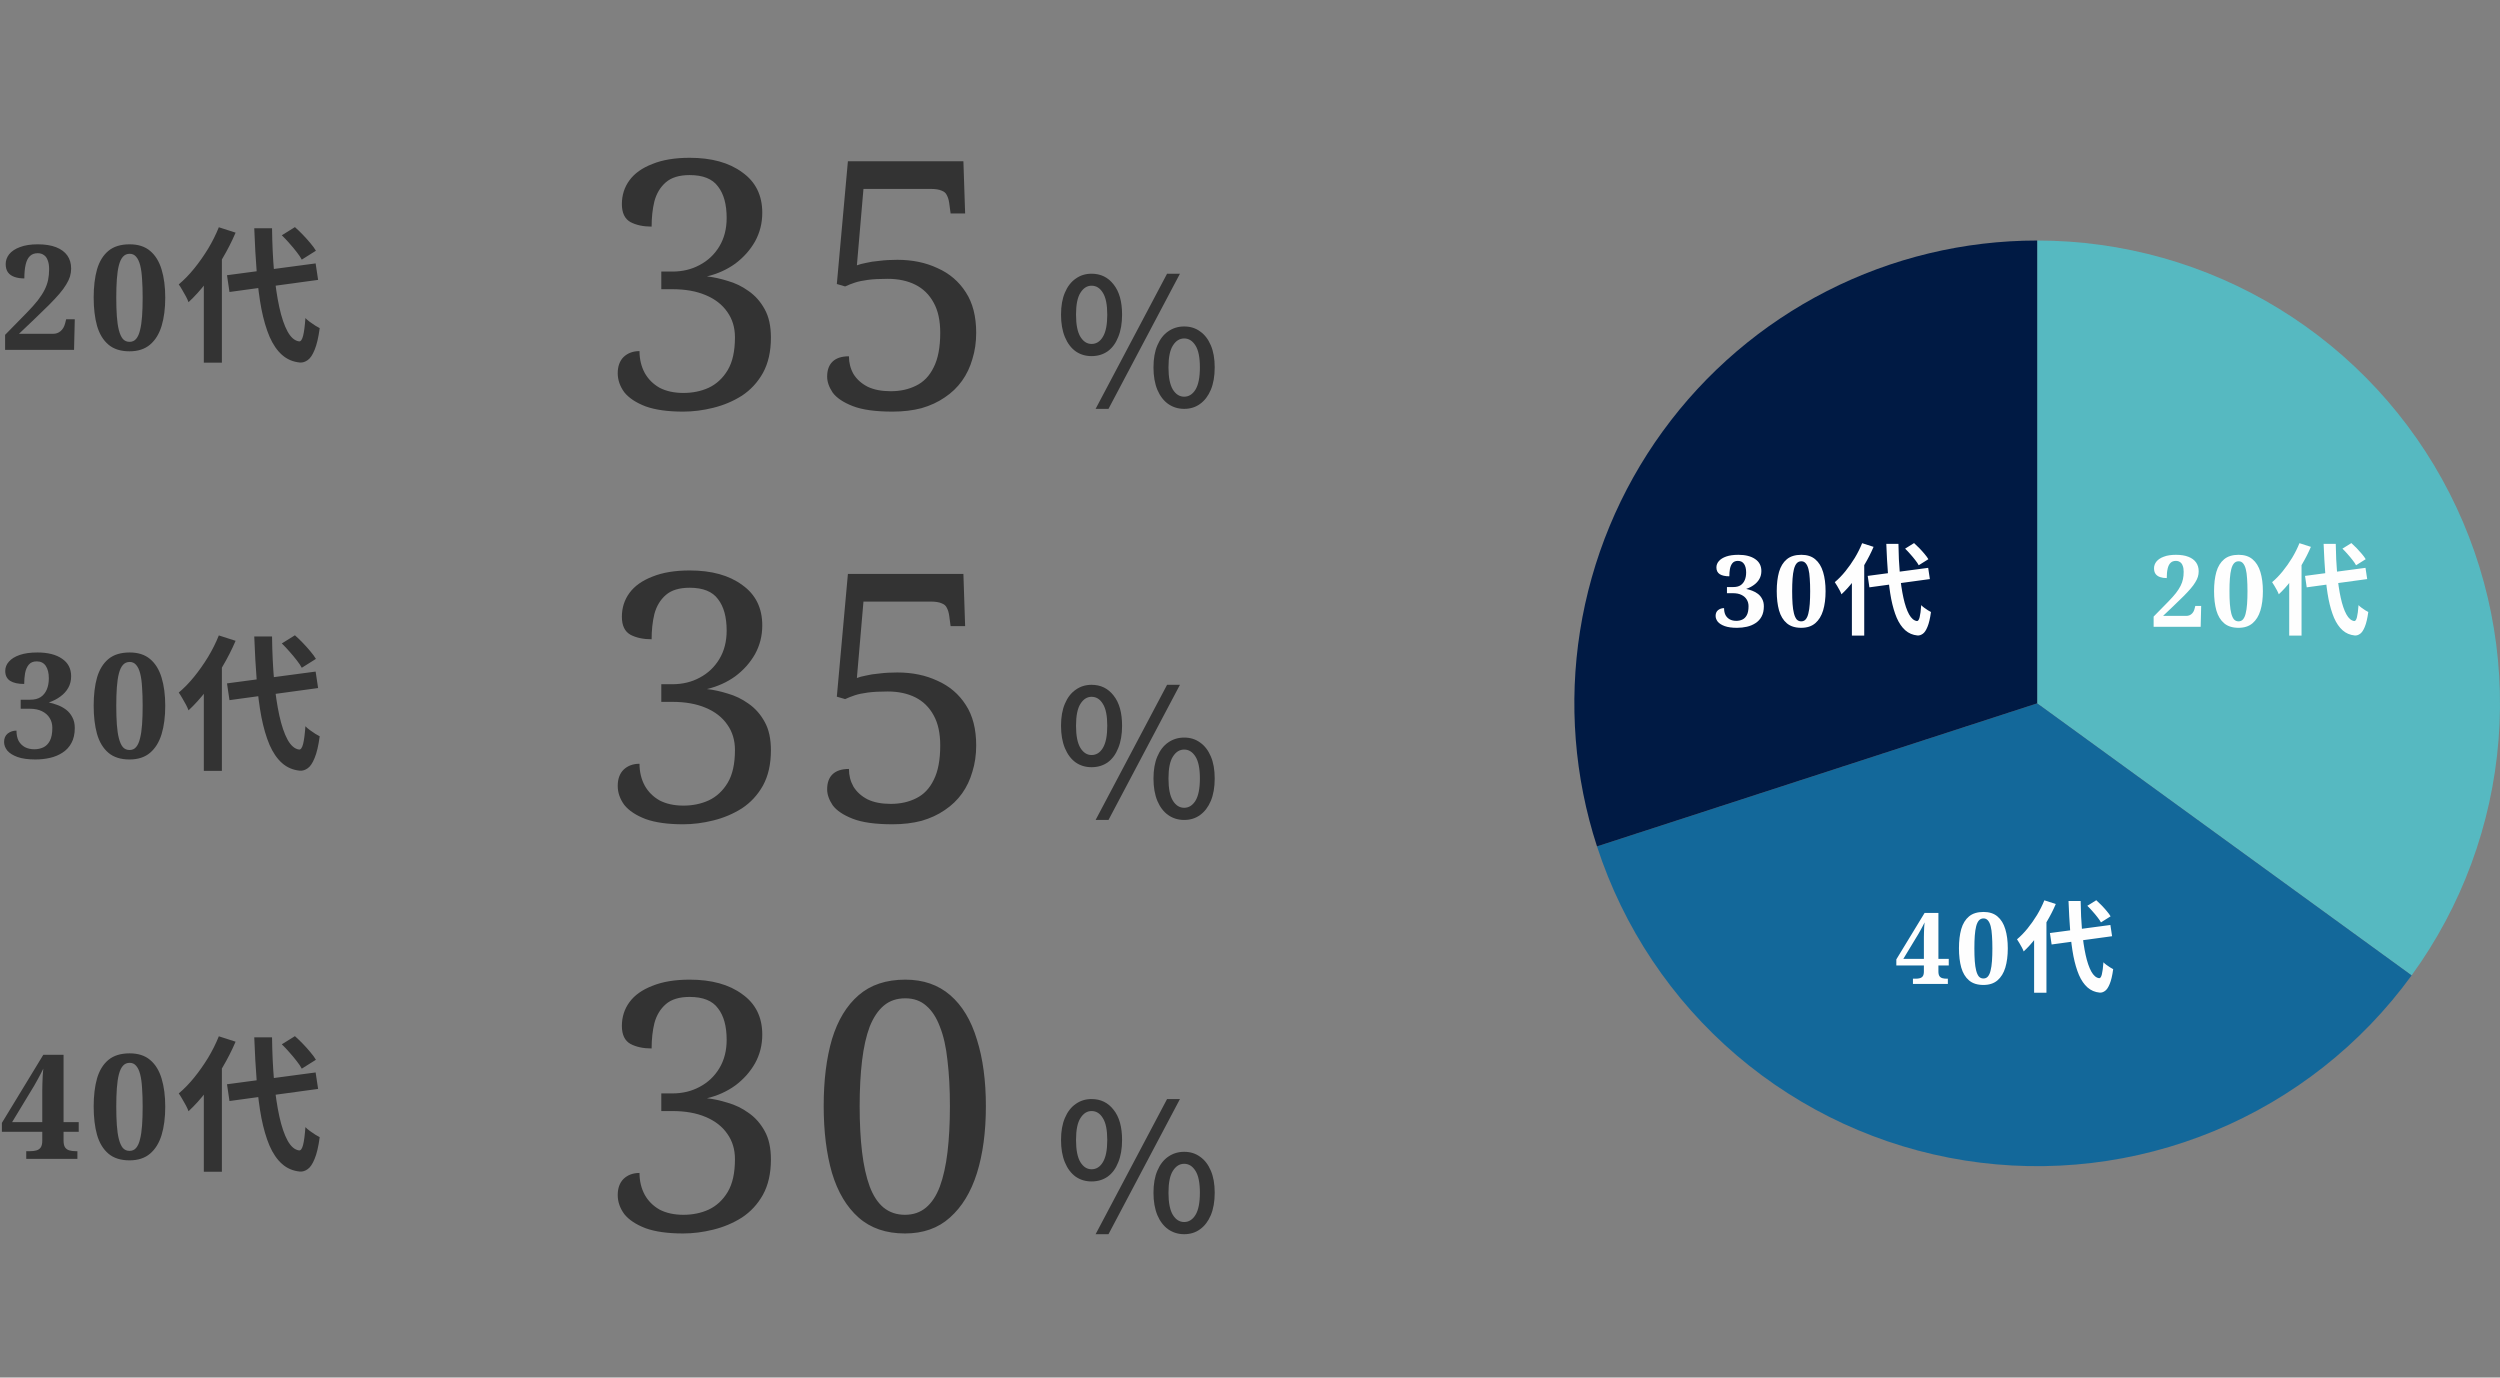
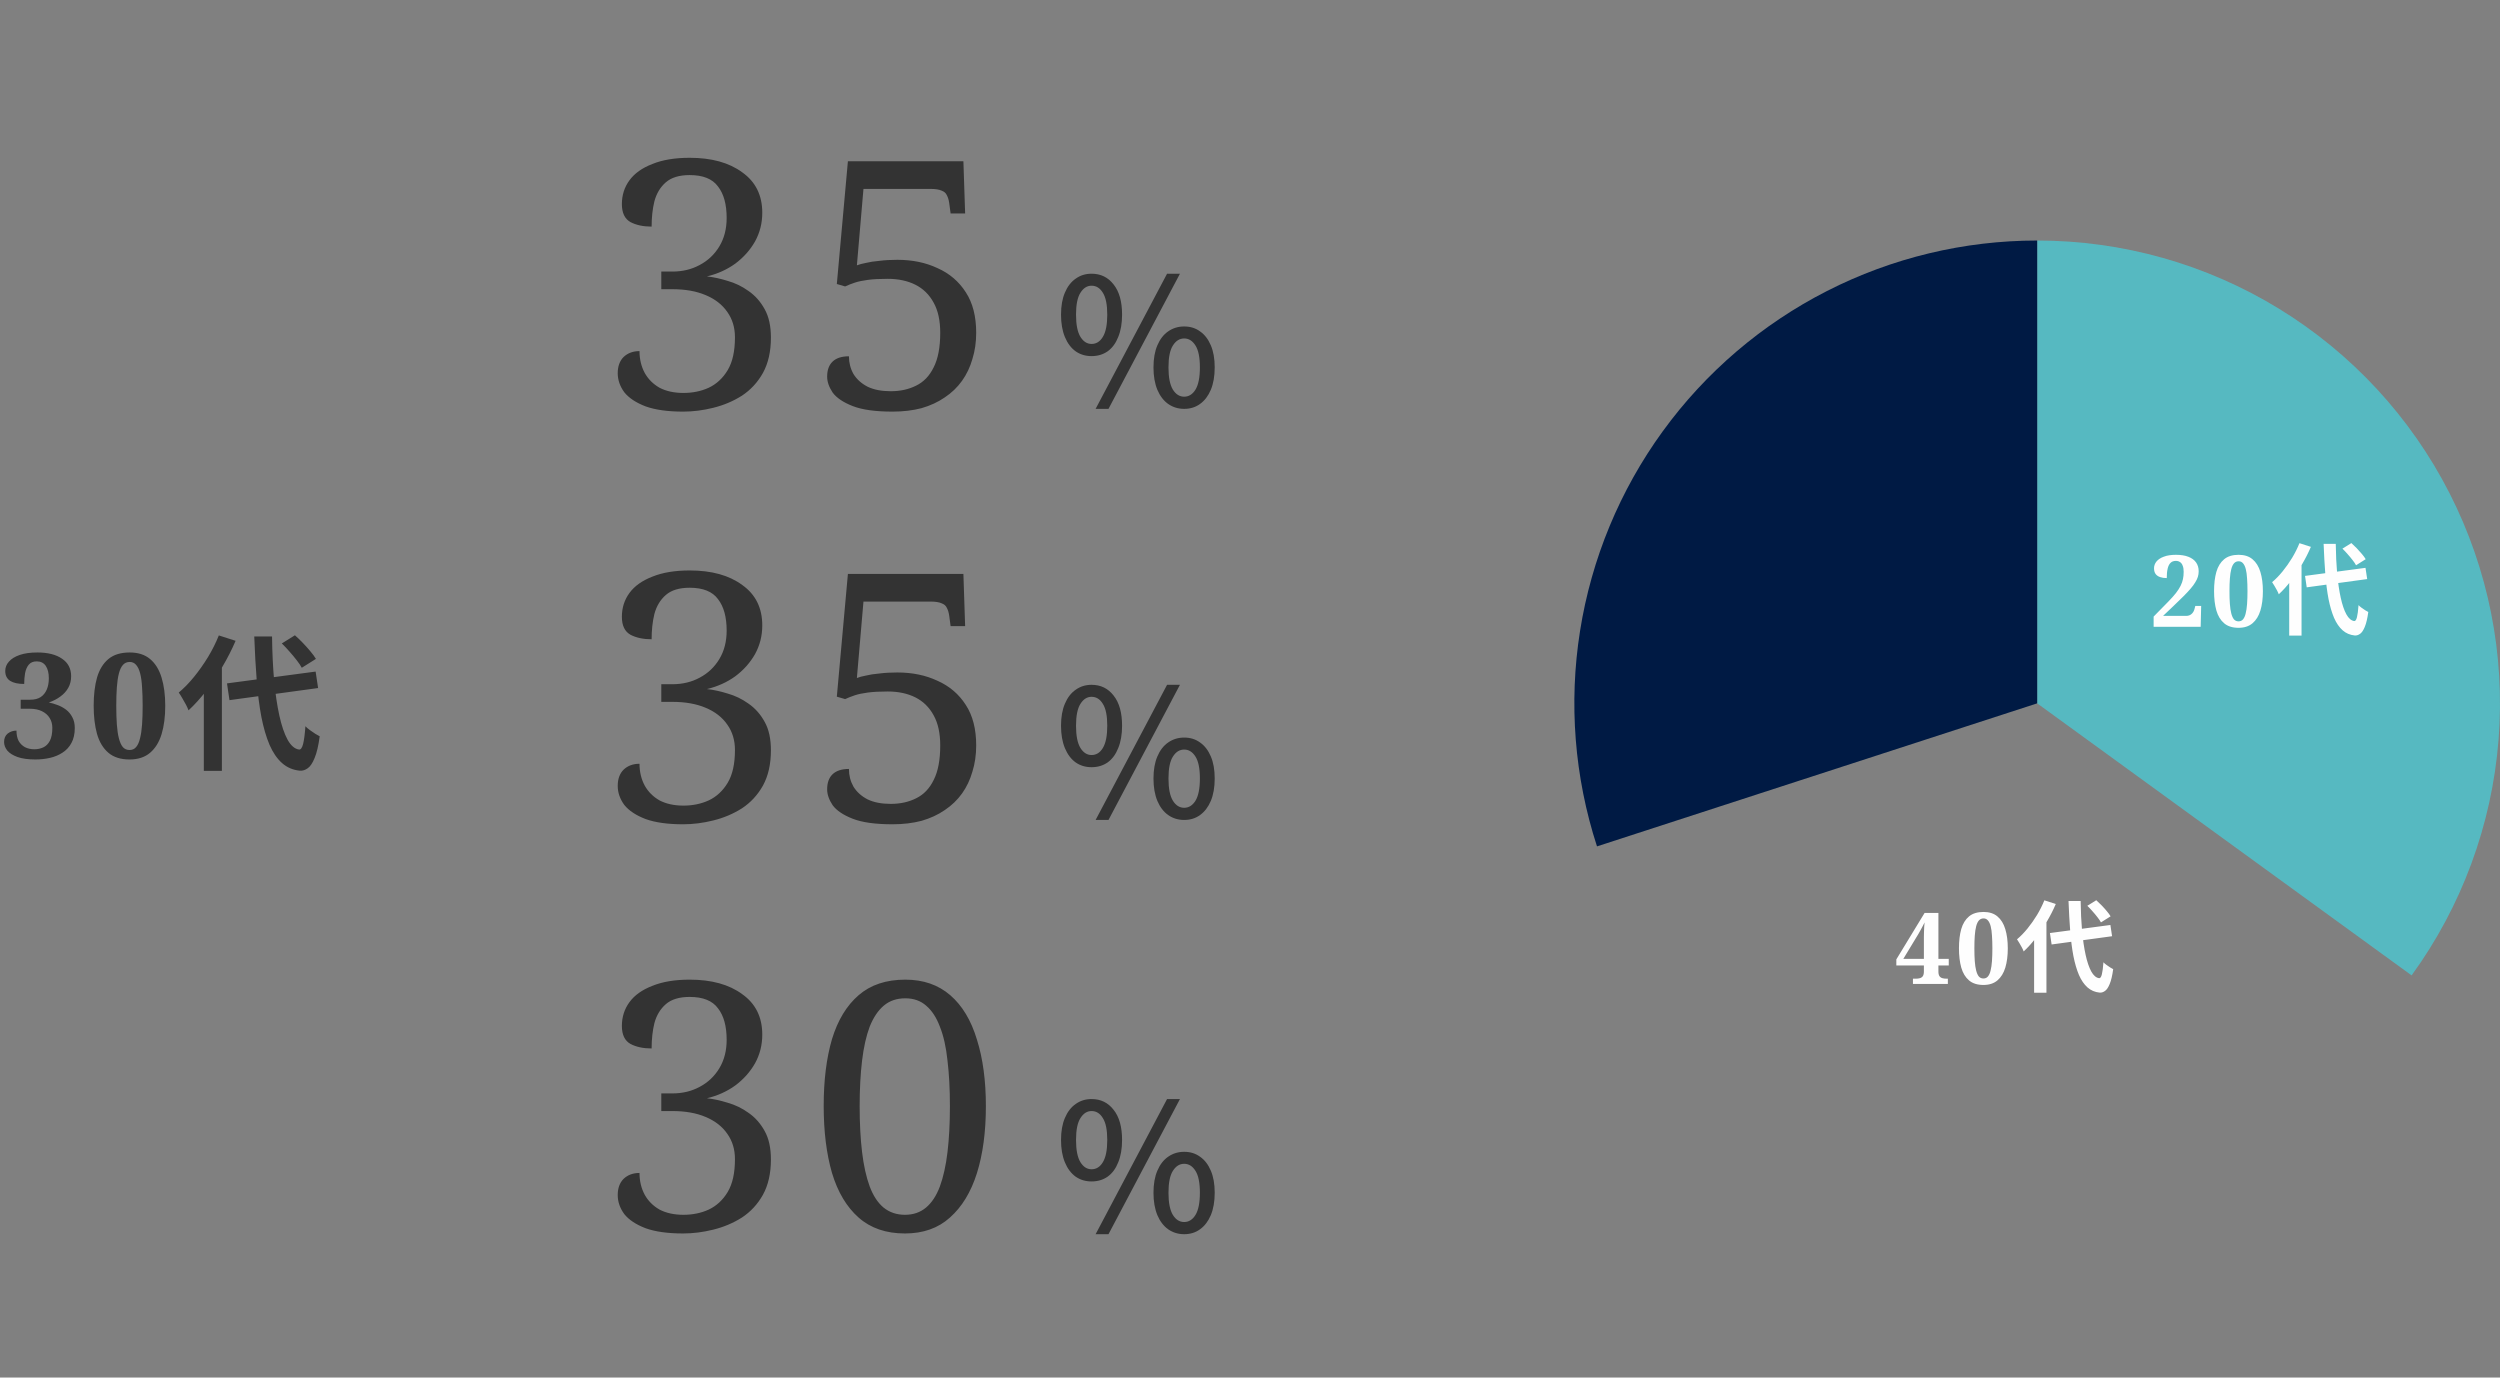
<svg xmlns="http://www.w3.org/2000/svg" width="343" height="189" fill="none">
  <rect width="100%" height="100%" fill="#808080" stroke="none" />
  <path d="M93.719 56.474C91.632 56.474 89.924 56.237 88.595 55.763C87.266 55.257 86.286 54.608 85.653 53.818C85.052 52.995 84.752 52.125 84.752 51.208C84.752 50.259 85.021 49.516 85.558 48.978C86.128 48.44 86.855 48.171 87.741 48.171C87.741 49.279 87.978 50.275 88.453 51.16C88.927 52.014 89.607 52.695 90.493 53.201C91.41 53.675 92.501 53.912 93.767 53.912C95.032 53.912 96.186 53.675 97.23 53.201C98.306 52.695 99.175 51.888 99.84 50.781C100.504 49.674 100.836 48.171 100.836 46.274C100.836 44.945 100.488 43.791 99.792 42.81C99.096 41.798 98.1 41.023 96.803 40.485C95.538 39.947 94.02 39.679 92.248 39.679H90.73V37.259H92.248C93.64 37.259 94.889 36.958 95.997 36.357C97.135 35.756 98.037 34.902 98.701 33.795C99.365 32.688 99.697 31.391 99.697 29.905C99.697 28.038 99.302 26.599 98.511 25.587C97.752 24.543 96.455 24.021 94.621 24.021C93.197 24.021 92.106 24.354 91.347 25.018C90.588 25.682 90.066 26.552 89.781 27.627C89.528 28.671 89.402 29.826 89.402 31.091C88.263 31.091 87.298 30.885 86.507 30.474C85.717 30.031 85.321 29.209 85.321 28.007C85.321 26.773 85.669 25.682 86.365 24.733C87.061 23.784 88.105 23.041 89.496 22.503C90.888 21.934 92.596 21.649 94.621 21.649C97.626 21.649 100.03 22.313 101.832 23.642C103.667 24.939 104.584 26.789 104.584 29.193C104.584 30.616 104.252 31.929 103.588 33.131C102.924 34.301 102.022 35.313 100.884 36.167C99.745 36.99 98.448 37.575 96.993 37.923C97.879 38.018 98.828 38.224 99.84 38.54C100.852 38.825 101.801 39.283 102.686 39.916C103.604 40.548 104.347 41.387 104.916 42.43C105.486 43.443 105.77 44.739 105.77 46.321C105.77 48.219 105.407 49.832 104.679 51.16C103.952 52.457 102.987 53.501 101.785 54.292C100.583 55.051 99.27 55.605 97.847 55.953C96.455 56.3 95.079 56.474 93.719 56.474ZM122.452 56.474C120.112 56.474 118.293 56.221 116.996 55.715C115.699 55.209 114.782 54.592 114.244 53.865C113.738 53.106 113.485 52.378 113.485 51.682C113.485 50.797 113.722 50.117 114.197 49.642C114.703 49.136 115.462 48.883 116.474 48.883C116.474 49.769 116.68 50.575 117.091 51.303C117.534 52.03 118.182 52.615 119.036 53.058C119.89 53.469 120.95 53.675 122.215 53.675C123.512 53.675 124.666 53.422 125.679 52.916C126.722 52.41 127.529 51.572 128.098 50.401C128.699 49.231 129 47.65 129 45.657C129 43.98 128.699 42.604 128.098 41.529C127.497 40.422 126.659 39.599 125.584 39.062C124.508 38.524 123.243 38.255 121.788 38.255C120.713 38.255 119.811 38.303 119.084 38.398C118.356 38.492 117.755 38.619 117.281 38.777C116.806 38.935 116.363 39.109 115.952 39.299L114.813 38.967L116.332 22.123H132.179L132.416 29.288H130.423L130.233 27.864C130.17 27.422 130.059 27.058 129.901 26.773C129.775 26.488 129.538 26.283 129.19 26.156C128.842 25.998 128.336 25.919 127.671 25.919H118.467L117.565 36.405C117.882 36.278 118.293 36.167 118.799 36.073C119.305 35.946 119.922 35.851 120.649 35.788C121.377 35.693 122.199 35.646 123.116 35.646C125.172 35.646 127.007 36.025 128.62 36.784C130.265 37.512 131.562 38.619 132.511 40.106C133.46 41.561 133.934 43.411 133.934 45.657C133.934 46.954 133.76 48.156 133.412 49.263C133.096 50.37 132.621 51.366 131.989 52.252C131.356 53.137 130.566 53.897 129.617 54.529C128.699 55.162 127.64 55.652 126.438 56C125.236 56.316 123.907 56.474 122.452 56.474Z" fill="#333333" />
  <path d="M93.719 113.092C91.632 113.092 89.924 112.854 88.595 112.38C87.266 111.874 86.286 111.225 85.653 110.435C85.052 109.612 84.752 108.742 84.752 107.825C84.752 106.876 85.021 106.133 85.558 105.595C86.128 105.057 86.855 104.789 87.741 104.789C87.741 105.896 87.978 106.892 88.453 107.778C88.927 108.632 89.607 109.312 90.493 109.818C91.41 110.292 92.501 110.53 93.767 110.53C95.032 110.53 96.186 110.292 97.23 109.818C98.306 109.312 99.175 108.505 99.84 107.398C100.504 106.291 100.836 104.789 100.836 102.891C100.836 101.562 100.488 100.408 99.792 99.427C99.096 98.415 98.1 97.64 96.803 97.102C95.538 96.565 94.02 96.296 92.248 96.296H90.73V93.876H92.248C93.64 93.876 94.889 93.576 95.997 92.975C97.135 92.374 98.037 91.519 98.701 90.412C99.365 89.305 99.697 88.008 99.697 86.522C99.697 84.656 99.302 83.216 98.511 82.204C97.752 81.16 96.455 80.638 94.621 80.638C93.197 80.638 92.106 80.971 91.347 81.635C90.588 82.299 90.066 83.169 89.781 84.244C89.528 85.288 89.402 86.443 89.402 87.708C88.263 87.708 87.298 87.502 86.507 87.091C85.717 86.648 85.321 85.826 85.321 84.624C85.321 83.39 85.669 82.299 86.365 81.35C87.061 80.401 88.105 79.658 89.496 79.12C90.888 78.551 92.596 78.266 94.621 78.266C97.626 78.266 100.03 78.93 101.832 80.259C103.667 81.556 104.584 83.406 104.584 85.81C104.584 87.234 104.252 88.546 103.588 89.748C102.924 90.918 102.022 91.931 100.884 92.785C99.745 93.607 98.448 94.192 96.993 94.54C97.879 94.635 98.828 94.841 99.84 95.157C100.852 95.442 101.801 95.9 102.686 96.533C103.604 97.166 104.347 98.004 104.916 99.048C105.486 100.06 105.77 101.357 105.77 102.938C105.77 104.836 105.407 106.449 104.679 107.778C103.952 109.075 102.987 110.118 101.785 110.909C100.583 111.668 99.27 112.222 97.847 112.57C96.455 112.918 95.079 113.092 93.719 113.092ZM122.452 113.092C120.112 113.092 118.293 112.839 116.996 112.333C115.699 111.826 114.782 111.21 114.244 110.482C113.738 109.723 113.485 108.995 113.485 108.3C113.485 107.414 113.722 106.734 114.197 106.259C114.703 105.753 115.462 105.5 116.474 105.5C116.474 106.386 116.68 107.193 117.091 107.92C117.534 108.648 118.182 109.233 119.036 109.676C119.89 110.087 120.95 110.292 122.215 110.292C123.512 110.292 124.666 110.039 125.679 109.533C126.722 109.027 127.529 108.189 128.098 107.019C128.699 105.848 129 104.267 129 102.274C129 100.598 128.699 99.222 128.098 98.146C127.497 97.039 126.659 96.217 125.584 95.679C124.508 95.141 123.243 94.872 121.788 94.872C120.713 94.872 119.811 94.92 119.084 95.015C118.356 95.11 117.755 95.236 117.281 95.394C116.806 95.552 116.363 95.726 115.952 95.916L114.813 95.584L116.332 78.741H132.179L132.416 85.905H130.423L130.233 84.482C130.17 84.039 130.059 83.675 129.901 83.39C129.775 83.106 129.538 82.9 129.19 82.774C128.842 82.615 128.336 82.536 127.671 82.536H118.467L117.565 93.022C117.882 92.895 118.293 92.785 118.799 92.69C119.305 92.563 119.922 92.468 120.649 92.405C121.377 92.31 122.199 92.263 123.116 92.263C125.172 92.263 127.007 92.642 128.62 93.401C130.265 94.129 131.562 95.236 132.511 96.723C133.46 98.178 133.934 100.028 133.934 102.274C133.934 103.571 133.76 104.773 133.412 105.88C133.096 106.987 132.621 107.983 131.989 108.869C131.356 109.755 130.566 110.514 129.617 111.146C128.699 111.779 127.64 112.269 126.438 112.617C125.236 112.933 123.907 113.092 122.452 113.092Z" fill="#333333" />
  <path d="M93.719 169.232C91.632 169.232 89.924 168.995 88.595 168.521C87.266 168.014 86.286 167.366 85.653 166.575C85.052 165.753 84.752 164.883 84.752 163.966C84.752 163.017 85.021 162.274 85.558 161.736C86.128 161.198 86.855 160.929 87.741 160.929C87.741 162.036 87.978 163.033 88.453 163.918C88.927 164.772 89.607 165.452 90.493 165.958C91.41 166.433 92.501 166.67 93.767 166.67C95.032 166.67 96.186 166.433 97.23 165.958C98.306 165.452 99.175 164.646 99.84 163.539C100.504 162.432 100.836 160.929 100.836 159.031C100.836 157.703 100.488 156.548 99.792 155.568C99.096 154.556 98.1 153.781 96.803 153.243C95.538 152.705 94.02 152.436 92.248 152.436H90.73V150.017H92.248C93.64 150.017 94.889 149.716 95.997 149.115C97.135 148.514 98.037 147.66 98.701 146.553C99.365 145.446 99.697 144.149 99.697 142.662C99.697 140.796 99.302 139.357 98.511 138.345C97.752 137.301 96.455 136.779 94.621 136.779C93.197 136.779 92.106 137.111 91.347 137.776C90.588 138.44 90.066 139.31 89.781 140.385C89.528 141.429 89.402 142.583 89.402 143.849C88.263 143.849 87.298 143.643 86.507 143.232C85.717 142.789 85.321 141.967 85.321 140.765C85.321 139.531 85.669 138.44 86.365 137.491C87.061 136.542 88.105 135.799 89.496 135.261C90.888 134.692 92.596 134.407 94.621 134.407C97.626 134.407 100.03 135.071 101.832 136.4C103.667 137.696 104.584 139.547 104.584 141.951C104.584 143.374 104.252 144.687 103.588 145.889C102.924 147.059 102.022 148.071 100.884 148.925C99.745 149.748 98.448 150.333 96.993 150.681C97.879 150.776 98.828 150.981 99.84 151.298C100.852 151.582 101.801 152.041 102.686 152.674C103.604 153.306 104.347 154.144 104.916 155.188C105.486 156.2 105.77 157.497 105.77 159.079C105.77 160.977 105.407 162.59 104.679 163.918C103.952 165.215 102.987 166.259 101.785 167.05C100.583 167.809 99.27 168.362 97.847 168.71C96.455 169.058 95.079 169.232 93.719 169.232ZM124.16 169.232C121.567 169.232 119.447 168.505 117.803 167.05C116.158 165.595 114.94 163.555 114.149 160.929C113.39 158.304 113.01 155.236 113.01 151.725C113.01 148.214 113.39 145.161 114.149 142.568C114.94 139.974 116.158 137.965 117.803 136.542C119.447 135.119 121.582 134.407 124.208 134.407C126.675 134.407 128.731 135.119 130.376 136.542C132.021 137.965 133.238 139.99 134.029 142.615C134.851 145.209 135.263 148.261 135.263 151.772C135.263 155.283 134.851 158.351 134.029 160.977C133.207 163.57 131.973 165.595 130.328 167.05C128.715 168.505 126.659 169.232 124.16 169.232ZM124.16 166.67C125.299 166.67 126.264 166.338 127.054 165.674C127.845 165.01 128.478 164.045 128.952 162.78C129.427 161.483 129.775 159.917 129.996 158.082C130.218 156.216 130.328 154.113 130.328 151.772C130.328 149.431 130.218 147.344 129.996 145.509C129.806 143.675 129.458 142.125 128.952 140.86C128.478 139.594 127.845 138.63 127.054 137.965C126.295 137.301 125.346 136.969 124.208 136.969C123.037 136.969 122.057 137.301 121.266 137.965C120.475 138.63 119.827 139.594 119.321 140.86C118.846 142.125 118.498 143.675 118.277 145.509C118.056 147.344 117.945 149.431 117.945 151.772C117.945 154.113 118.056 156.216 118.277 158.082C118.498 159.917 118.846 161.483 119.321 162.78C119.795 164.045 120.428 165.01 121.219 165.674C122.041 166.338 123.022 166.67 124.16 166.67Z" fill="#333333" />
  <path d="M149.761 48.858C148.938 48.858 148.212 48.64 147.583 48.205C146.953 47.753 146.461 47.099 146.106 46.244C145.751 45.388 145.573 44.364 145.573 43.169C145.573 41.975 145.751 40.967 146.106 40.144C146.461 39.304 146.953 38.667 147.583 38.231C148.212 37.779 148.938 37.553 149.761 37.553C151.02 37.553 152.029 38.046 152.787 39.03C153.562 39.998 153.949 41.378 153.949 43.169C153.949 44.364 153.772 45.388 153.417 46.244C153.078 47.099 152.594 47.753 151.964 48.205C151.335 48.64 150.6 48.858 149.761 48.858ZM149.761 47.188C150.407 47.188 150.923 46.865 151.311 46.219C151.714 45.558 151.916 44.541 151.916 43.169C151.916 41.798 151.714 40.797 151.311 40.168C150.923 39.522 150.407 39.199 149.761 39.199C149.148 39.199 148.64 39.522 148.236 40.168C147.833 40.797 147.631 41.798 147.631 43.169C147.631 44.541 147.833 45.558 148.236 46.219C148.64 46.865 149.148 47.188 149.761 47.188ZM162.47 56.096C161.647 56.096 160.913 55.87 160.267 55.418C159.638 54.966 159.146 54.321 158.791 53.482C158.436 52.626 158.258 51.602 158.258 50.407C158.258 49.213 158.436 48.205 158.791 47.382C159.146 46.542 159.638 45.905 160.267 45.469C160.913 45.017 161.647 44.791 162.47 44.791C163.309 44.791 164.035 45.017 164.649 45.469C165.278 45.905 165.77 46.542 166.125 47.382C166.48 48.205 166.658 49.213 166.658 50.407C166.658 51.602 166.48 52.626 166.125 53.482C165.77 54.321 165.278 54.966 164.649 55.418C164.035 55.87 163.309 56.096 162.47 56.096ZM162.47 54.426C163.099 54.426 163.616 54.103 164.019 53.458C164.423 52.796 164.625 51.779 164.625 50.407C164.625 49.036 164.423 48.035 164.019 47.406C163.616 46.76 163.099 46.437 162.47 46.437C161.841 46.437 161.324 46.76 160.921 47.406C160.517 48.035 160.316 49.036 160.316 50.407C160.316 51.779 160.517 52.796 160.921 53.458C161.324 54.103 161.841 54.426 162.47 54.426ZM150.318 56.096L160.122 37.553H161.889L152.085 56.096H150.318Z" fill="#333333" />
  <path d="M149.761 105.26C148.938 105.26 148.212 105.043 147.583 104.607C146.953 104.155 146.461 103.501 146.106 102.646C145.751 101.791 145.573 100.766 145.573 99.572C145.573 98.377 145.751 97.369 146.106 96.546C146.461 95.707 146.953 95.069 147.583 94.633C148.212 94.182 148.938 93.956 149.761 93.956C151.02 93.956 152.029 94.448 152.787 95.432C153.562 96.401 153.949 97.78 153.949 99.572C153.949 100.766 153.772 101.791 153.417 102.646C153.078 103.501 152.594 104.155 151.964 104.607C151.335 105.043 150.6 105.26 149.761 105.26ZM149.761 103.59C150.407 103.59 150.923 103.267 151.311 102.622C151.714 101.96 151.916 100.944 151.916 99.572C151.916 98.2 151.714 97.2 151.311 96.57C150.923 95.925 150.407 95.602 149.761 95.602C149.148 95.602 148.64 95.925 148.236 96.57C147.833 97.2 147.631 98.2 147.631 99.572C147.631 100.944 147.833 101.96 148.236 102.622C148.64 103.267 149.148 103.59 149.761 103.59ZM162.47 112.498C161.647 112.498 160.913 112.272 160.267 111.821C159.638 111.369 159.146 110.723 158.791 109.884C158.436 109.029 158.258 108.004 158.258 106.81C158.258 105.615 158.436 104.607 158.791 103.784C159.146 102.945 159.638 102.307 160.267 101.871C160.913 101.42 161.647 101.194 162.47 101.194C163.309 101.194 164.035 101.42 164.649 101.871C165.278 102.307 165.77 102.945 166.125 103.784C166.48 104.607 166.658 105.615 166.658 106.81C166.658 108.004 166.48 109.029 166.125 109.884C165.77 110.723 165.278 111.369 164.649 111.821C164.035 112.272 163.309 112.498 162.47 112.498ZM162.47 110.828C163.099 110.828 163.616 110.505 164.019 109.86C164.423 109.198 164.625 108.181 164.625 106.81C164.625 105.438 164.423 104.437 164.019 103.808C163.616 103.162 163.099 102.84 162.47 102.84C161.841 102.84 161.324 103.162 160.921 103.808C160.517 104.437 160.316 105.438 160.316 106.81C160.316 108.181 160.517 109.198 160.921 109.86C161.324 110.505 161.841 110.828 162.47 110.828ZM150.318 112.498L160.122 93.956H161.889L152.085 112.498H150.318Z" fill="#333333" />
  <path d="M149.761 162.094C148.938 162.094 148.212 161.877 147.583 161.441C146.953 160.989 146.461 160.335 146.106 159.48C145.751 158.625 145.573 157.6 145.573 156.406C145.573 155.212 145.751 154.203 146.106 153.38C146.461 152.541 146.953 151.903 147.583 151.467C148.212 151.016 148.938 150.79 149.761 150.79C151.02 150.79 152.029 151.282 152.787 152.266C153.562 153.235 153.949 154.614 153.949 156.406C153.949 157.6 153.772 158.625 153.417 159.48C153.078 160.335 152.594 160.989 151.964 161.441C151.335 161.877 150.6 162.094 149.761 162.094ZM149.761 160.424C150.407 160.424 150.923 160.101 151.311 159.456C151.714 158.794 151.916 157.777 151.916 156.406C151.916 155.034 151.714 154.033 151.311 153.404C150.923 152.759 150.407 152.436 149.761 152.436C149.148 152.436 148.64 152.759 148.236 153.404C147.833 154.033 147.631 155.034 147.631 156.406C147.631 157.777 147.833 158.794 148.236 159.456C148.64 160.101 149.148 160.424 149.761 160.424ZM162.47 169.332C161.647 169.332 160.913 169.106 160.267 168.655C159.638 168.203 159.146 167.557 158.791 166.718C158.436 165.863 158.258 164.838 158.258 163.644C158.258 162.449 158.436 161.441 158.791 160.618C159.146 159.779 159.638 159.141 160.267 158.705C160.913 158.254 161.647 158.028 162.47 158.028C163.309 158.028 164.035 158.254 164.649 158.705C165.278 159.141 165.77 159.779 166.125 160.618C166.48 161.441 166.658 162.449 166.658 163.644C166.658 164.838 166.48 165.863 166.125 166.718C165.77 167.557 165.278 168.203 164.649 168.655C164.035 169.106 163.309 169.332 162.47 169.332ZM162.47 167.662C163.099 167.662 163.616 167.339 164.019 166.694C164.423 166.032 164.625 165.015 164.625 163.644C164.625 162.272 164.423 161.271 164.019 160.642C163.616 159.996 163.099 159.674 162.47 159.674C161.841 159.674 161.324 159.996 160.921 160.642C160.517 161.271 160.316 162.272 160.316 163.644C160.316 165.015 160.517 166.032 160.921 166.694C161.324 167.339 161.841 167.662 162.47 167.662ZM150.318 169.332L160.122 150.79H161.889L152.085 169.332H150.318Z" fill="#333333" />
-   <path d="M0.7 48V45.94L3.66 42.92C4.273 42.293 4.78 41.727 5.18 41.22C5.58 40.7 5.893 40.213 6.12 39.76C6.347 39.307 6.507 38.853 6.6 38.4C6.693 37.947 6.74 37.46 6.74 36.94C6.74 36.433 6.673 36.02 6.54 35.7C6.42 35.367 6.24 35.127 6 34.98C5.773 34.82 5.5 34.74 5.18 34.74C4.727 34.74 4.367 34.873 4.1 35.14C3.833 35.393 3.64 35.78 3.52 36.3C3.4 36.807 3.34 37.44 3.34 38.2C2.833 38.2 2.387 38.133 2 38C1.613 37.867 1.313 37.66 1.1 37.38C0.887 37.087 0.78 36.7 0.78 36.22C0.78 35.74 0.94 35.293 1.26 34.88C1.593 34.467 2.087 34.14 2.74 33.9C3.393 33.647 4.207 33.52 5.18 33.52C6.18 33.52 7.02 33.653 7.7 33.92C8.38 34.187 8.893 34.567 9.24 35.06C9.587 35.553 9.76 36.147 9.76 36.84C9.76 37.213 9.707 37.58 9.6 37.94C9.493 38.287 9.32 38.653 9.08 39.04C8.853 39.427 8.54 39.853 8.14 40.32C7.753 40.773 7.267 41.293 6.68 41.88C6.093 42.467 5.4 43.14 4.6 43.9L2.6 45.8H7.26C7.673 45.8 8.02 45.68 8.3 45.44C8.593 45.2 8.8 44.86 8.92 44.42L9.08 43.8H10.26L10.16 48H0.7ZM17.772 48.2C16.558 48.2 15.592 47.893 14.872 47.28C14.152 46.667 13.632 45.807 13.312 44.7C13.005 43.593 12.852 42.3 12.852 40.82C12.852 39.34 13.005 38.053 13.312 36.96C13.632 35.867 14.152 35.02 14.872 34.42C15.592 33.82 16.565 33.52 17.792 33.52C18.952 33.52 19.885 33.82 20.592 34.42C21.312 35.02 21.838 35.873 22.172 36.98C22.505 38.073 22.672 39.36 22.672 40.84C22.672 42.32 22.505 43.613 22.172 44.72C21.838 45.813 21.312 46.667 20.592 47.28C19.872 47.893 18.932 48.2 17.772 48.2ZM17.772 46.9C18.145 46.9 18.445 46.767 18.672 46.5C18.912 46.22 19.092 45.82 19.212 45.3C19.345 44.78 19.439 44.147 19.492 43.4C19.545 42.653 19.572 41.8 19.572 40.84C19.572 39.88 19.545 39.033 19.492 38.3C19.452 37.553 19.365 36.92 19.232 36.4C19.099 35.88 18.912 35.487 18.672 35.22C18.445 34.953 18.152 34.82 17.792 34.82C17.419 34.82 17.112 34.953 16.872 35.22C16.632 35.487 16.445 35.88 16.312 36.4C16.178 36.92 16.085 37.553 16.032 38.3C15.979 39.033 15.952 39.88 15.952 40.84C15.952 41.8 15.979 42.653 16.032 43.4C16.085 44.147 16.178 44.78 16.312 45.3C16.445 45.82 16.625 46.22 16.852 46.5C17.092 46.767 17.398 46.9 17.772 46.9ZM31.144 37.76L43.304 36.14L43.644 38.4L31.484 40.06L31.144 37.76ZM38.664 32.28L40.464 31.16C40.81 31.467 41.17 31.813 41.544 32.2C41.917 32.587 42.264 32.973 42.584 33.36C42.904 33.733 43.157 34.08 43.344 34.4L41.404 35.62C41.244 35.313 41.01 34.967 40.704 34.58C40.397 34.18 40.064 33.78 39.704 33.38C39.357 32.98 39.01 32.613 38.664 32.28ZM30.024 31.18L32.324 31.92C31.817 33.107 31.217 34.287 30.524 35.46C29.844 36.633 29.104 37.733 28.304 38.76C27.517 39.787 26.704 40.687 25.864 41.46C25.797 41.26 25.684 41.007 25.524 40.7C25.364 40.393 25.19 40.087 25.004 39.78C24.83 39.473 24.67 39.22 24.524 39.02C25.257 38.407 25.964 37.68 26.644 36.84C27.324 36 27.957 35.1 28.544 34.14C29.13 33.167 29.624 32.18 30.024 31.18ZM27.964 36.92L30.404 34.46L30.444 34.5V49.76H27.964V36.92ZM34.884 31.32H37.324C37.35 33.453 37.444 35.447 37.604 37.3C37.777 39.14 38.017 40.76 38.324 42.16C38.63 43.56 39.01 44.673 39.464 45.5C39.917 46.313 40.444 46.76 41.044 46.84C41.27 46.853 41.45 46.6 41.584 46.08C41.717 45.56 41.824 44.747 41.904 43.64C42.05 43.8 42.25 43.973 42.504 44.16C42.757 44.347 43.01 44.52 43.264 44.68C43.517 44.827 43.717 44.94 43.864 45.02C43.69 46.313 43.457 47.307 43.164 48C42.884 48.693 42.57 49.16 42.224 49.4C41.877 49.653 41.517 49.767 41.144 49.74C40.197 49.647 39.384 49.3 38.704 48.7C38.024 48.1 37.45 47.267 36.984 46.2C36.53 45.133 36.157 43.86 35.864 42.38C35.584 40.9 35.37 39.233 35.224 37.38C35.077 35.513 34.964 33.493 34.884 31.32Z" fill="#333333" />
  <path d="M4.86 104.2C3.86 104.2 3.04 104.087 2.4 103.86C1.773 103.633 1.307 103.34 1 102.98C0.707 102.607 0.56 102.213 0.56 101.8C0.56 101.293 0.727 100.907 1.06 100.64C1.407 100.373 1.807 100.24 2.26 100.24C2.26 100.8 2.36 101.273 2.56 101.66C2.773 102.033 3.067 102.32 3.44 102.52C3.813 102.707 4.24 102.8 4.72 102.8C5.16 102.8 5.567 102.713 5.94 102.54C6.313 102.367 6.613 102.067 6.84 101.64C7.067 101.213 7.18 100.62 7.18 99.86C7.18 99.353 7.06 98.907 6.82 98.52C6.58 98.12 6.227 97.807 5.76 97.58C5.307 97.353 4.747 97.24 4.08 97.24H2.84V96H4.16C4.733 96 5.207 95.88 5.58 95.64C5.953 95.387 6.233 95.04 6.42 94.6C6.607 94.16 6.7 93.647 6.7 93.06C6.7 92.34 6.56 91.773 6.28 91.36C6 90.947 5.587 90.74 5.04 90.74C4.56 90.74 4.193 90.893 3.94 91.2C3.7 91.493 3.533 91.88 3.44 92.36C3.36 92.827 3.32 93.32 3.32 93.84C2.493 93.84 1.853 93.7 1.4 93.42C0.947 93.127 0.72 92.673 0.72 92.06C0.72 91.58 0.887 91.153 1.22 90.78C1.553 90.393 2.047 90.087 2.7 89.86C3.353 89.633 4.167 89.52 5.14 89.52C6.567 89.52 7.693 89.807 8.52 90.38C9.347 90.94 9.76 91.74 9.76 92.78C9.76 93.38 9.627 93.913 9.36 94.38C9.093 94.847 8.727 95.247 8.26 95.58C7.807 95.913 7.287 96.18 6.7 96.38C7.1 96.46 7.507 96.58 7.92 96.74C8.347 96.9 8.733 97.113 9.08 97.38C9.427 97.647 9.707 97.987 9.92 98.4C10.147 98.813 10.26 99.307 10.26 99.88C10.26 100.693 10.107 101.38 9.8 101.94C9.507 102.487 9.1 102.927 8.58 103.26C8.073 103.593 7.5 103.833 6.86 103.98C6.22 104.127 5.553 104.2 4.86 104.2ZM17.772 104.2C16.558 104.2 15.592 103.893 14.872 103.28C14.152 102.667 13.632 101.807 13.312 100.7C13.005 99.593 12.852 98.3 12.852 96.82C12.852 95.34 13.005 94.053 13.312 92.96C13.632 91.867 14.152 91.02 14.872 90.42C15.592 89.82 16.565 89.52 17.792 89.52C18.952 89.52 19.885 89.82 20.592 90.42C21.312 91.02 21.838 91.873 22.172 92.98C22.505 94.073 22.672 95.36 22.672 96.84C22.672 98.32 22.505 99.613 22.172 100.72C21.838 101.813 21.312 102.667 20.592 103.28C19.872 103.893 18.932 104.2 17.772 104.2ZM17.772 102.9C18.145 102.9 18.445 102.767 18.672 102.5C18.912 102.22 19.092 101.82 19.212 101.3C19.345 100.78 19.439 100.147 19.492 99.4C19.545 98.653 19.572 97.8 19.572 96.84C19.572 95.88 19.545 95.033 19.492 94.3C19.452 93.553 19.365 92.92 19.232 92.4C19.099 91.88 18.912 91.487 18.672 91.22C18.445 90.953 18.152 90.82 17.792 90.82C17.419 90.82 17.112 90.953 16.872 91.22C16.632 91.487 16.445 91.88 16.312 92.4C16.178 92.92 16.085 93.553 16.032 94.3C15.979 95.033 15.952 95.88 15.952 96.84C15.952 97.8 15.979 98.653 16.032 99.4C16.085 100.147 16.178 100.78 16.312 101.3C16.445 101.82 16.625 102.22 16.852 102.5C17.092 102.767 17.398 102.9 17.772 102.9ZM31.144 93.76L43.304 92.14L43.644 94.4L31.484 96.06L31.144 93.76ZM38.664 88.28L40.464 87.16C40.81 87.467 41.17 87.813 41.544 88.2C41.917 88.587 42.264 88.973 42.584 89.36C42.904 89.733 43.157 90.08 43.344 90.4L41.404 91.62C41.244 91.313 41.01 90.967 40.704 90.58C40.397 90.18 40.064 89.78 39.704 89.38C39.357 88.98 39.01 88.613 38.664 88.28ZM30.024 87.18L32.324 87.92C31.817 89.107 31.217 90.287 30.524 91.46C29.844 92.633 29.104 93.733 28.304 94.76C27.517 95.787 26.704 96.687 25.864 97.46C25.797 97.26 25.684 97.007 25.524 96.7C25.364 96.393 25.19 96.087 25.004 95.78C24.83 95.473 24.67 95.22 24.524 95.02C25.257 94.407 25.964 93.68 26.644 92.84C27.324 92 27.957 91.1 28.544 90.14C29.13 89.167 29.624 88.18 30.024 87.18ZM27.964 92.92L30.404 90.46L30.444 90.5V105.76H27.964V92.92ZM34.884 87.32H37.324C37.35 89.453 37.444 91.447 37.604 93.3C37.777 95.14 38.017 96.76 38.324 98.16C38.63 99.56 39.01 100.673 39.464 101.5C39.917 102.313 40.444 102.76 41.044 102.84C41.27 102.853 41.45 102.6 41.584 102.08C41.717 101.56 41.824 100.747 41.904 99.64C42.05 99.8 42.25 99.973 42.504 100.16C42.757 100.347 43.01 100.52 43.264 100.68C43.517 100.827 43.717 100.94 43.864 101.02C43.69 102.313 43.457 103.307 43.164 104C42.884 104.693 42.57 105.16 42.224 105.4C41.877 105.653 41.517 105.767 41.144 105.74C40.197 105.647 39.384 105.3 38.704 104.7C38.024 104.1 37.45 103.267 36.984 102.2C36.53 101.133 36.157 99.86 35.864 98.38C35.584 96.9 35.37 95.233 35.224 93.38C35.077 91.513 34.964 89.493 34.884 87.32Z" fill="#333333" />
-   <path d="M3.6 159V157.94H4.16C4.467 157.94 4.74 157.907 4.98 157.84C5.233 157.773 5.433 157.64 5.58 157.44C5.727 157.227 5.8 156.913 5.8 156.5V155.28H0.26V154.06L5.94 144.72H8.72V153.96H10.8V155.28H8.72V156.5C8.72 156.913 8.793 157.227 8.94 157.44C9.087 157.64 9.287 157.773 9.54 157.84C9.793 157.907 10.067 157.94 10.36 157.94H10.62V159H3.6ZM1.66 153.96H5.8V150.46C5.8 150.167 5.8 149.86 5.8 149.54C5.813 149.22 5.82 148.9 5.82 148.58C5.833 148.247 5.847 147.913 5.86 147.58C5.887 147.247 5.913 146.927 5.94 146.62C5.873 146.78 5.767 146.993 5.62 147.26C5.487 147.527 5.333 147.813 5.16 148.12C5 148.413 4.847 148.687 4.7 148.94C4.553 149.193 4.44 149.38 4.36 149.5L1.66 153.96ZM17.772 159.2C16.558 159.2 15.592 158.893 14.872 158.28C14.152 157.667 13.632 156.807 13.312 155.7C13.005 154.593 12.852 153.3 12.852 151.82C12.852 150.34 13.005 149.053 13.312 147.96C13.632 146.867 14.152 146.02 14.872 145.42C15.592 144.82 16.565 144.52 17.792 144.52C18.952 144.52 19.885 144.82 20.592 145.42C21.312 146.02 21.838 146.873 22.172 147.98C22.505 149.073 22.672 150.36 22.672 151.84C22.672 153.32 22.505 154.613 22.172 155.72C21.838 156.813 21.312 157.667 20.592 158.28C19.872 158.893 18.932 159.2 17.772 159.2ZM17.772 157.9C18.145 157.9 18.445 157.767 18.672 157.5C18.912 157.22 19.092 156.82 19.212 156.3C19.345 155.78 19.439 155.147 19.492 154.4C19.545 153.653 19.572 152.8 19.572 151.84C19.572 150.88 19.545 150.033 19.492 149.3C19.452 148.553 19.365 147.92 19.232 147.4C19.099 146.88 18.912 146.487 18.672 146.22C18.445 145.953 18.152 145.82 17.792 145.82C17.419 145.82 17.112 145.953 16.872 146.22C16.632 146.487 16.445 146.88 16.312 147.4C16.178 147.92 16.085 148.553 16.032 149.3C15.979 150.033 15.952 150.88 15.952 151.84C15.952 152.8 15.979 153.653 16.032 154.4C16.085 155.147 16.178 155.78 16.312 156.3C16.445 156.82 16.625 157.22 16.852 157.5C17.092 157.767 17.398 157.9 17.772 157.9ZM31.144 148.76L43.304 147.14L43.644 149.4L31.484 151.06L31.144 148.76ZM38.664 143.28L40.464 142.16C40.81 142.467 41.17 142.813 41.544 143.2C41.917 143.587 42.264 143.973 42.584 144.36C42.904 144.733 43.157 145.08 43.344 145.4L41.404 146.62C41.244 146.313 41.01 145.967 40.704 145.58C40.397 145.18 40.064 144.78 39.704 144.38C39.357 143.98 39.01 143.613 38.664 143.28ZM30.024 142.18L32.324 142.92C31.817 144.107 31.217 145.287 30.524 146.46C29.844 147.633 29.104 148.733 28.304 149.76C27.517 150.787 26.704 151.687 25.864 152.46C25.797 152.26 25.684 152.007 25.524 151.7C25.364 151.393 25.19 151.087 25.004 150.78C24.83 150.473 24.67 150.22 24.524 150.02C25.257 149.407 25.964 148.68 26.644 147.84C27.324 147 27.957 146.1 28.544 145.14C29.13 144.167 29.624 143.18 30.024 142.18ZM27.964 147.92L30.404 145.46L30.444 145.5V160.76H27.964V147.92ZM34.884 142.32H37.324C37.35 144.453 37.444 146.447 37.604 148.3C37.777 150.14 38.017 151.76 38.324 153.16C38.63 154.56 39.01 155.673 39.464 156.5C39.917 157.313 40.444 157.76 41.044 157.84C41.27 157.853 41.45 157.6 41.584 157.08C41.717 156.56 41.824 155.747 41.904 154.64C42.05 154.8 42.25 154.973 42.504 155.16C42.757 155.347 43.01 155.52 43.264 155.68C43.517 155.827 43.717 155.94 43.864 156.02C43.69 157.313 43.457 158.307 43.164 159C42.884 159.693 42.57 160.16 42.224 160.4C41.877 160.653 41.517 160.767 41.144 160.74C40.197 160.647 39.384 160.3 38.704 159.7C38.024 159.1 37.45 158.267 36.984 157.2C36.53 156.133 36.157 154.86 35.864 153.38C35.584 151.9 35.37 150.233 35.224 148.38C35.077 146.513 34.964 144.493 34.884 142.32Z" fill="#333333" />
  <path d="M279.5 33C291.211 33 302.694 36.239 312.679 42.357C322.664 48.476 330.762 57.237 336.079 67.672C341.396 78.106 343.723 89.807 342.804 101.482C341.885 113.157 337.756 124.35 330.873 133.824L279.5 96.5L279.5 33Z" fill="#56B9C1" />
-   <path d="M330.873 133.824C323.989 143.299 314.62 150.685 303.8 155.166C292.981 159.648 281.133 161.05 269.566 159.218C258 157.386 247.165 152.391 238.26 144.786C229.355 137.18 222.727 127.26 219.108 116.123L279.5 96.5L330.873 133.824Z" fill="#13689A" />
  <path d="M219.108 116.123C216.011 106.592 215.214 96.464 216.782 86.566C218.349 76.669 222.237 67.283 228.127 59.176C234.018 51.069 241.743 44.471 250.672 39.921C259.6 35.372 269.479 33 279.5 33V96.5L219.108 116.123Z" fill="#001A44" />
  <path d="M295.478 86V84.594L297.497 82.534C297.916 82.106 298.261 81.72 298.534 81.374C298.807 81.019 299.021 80.687 299.176 80.378C299.33 80.069 299.44 79.759 299.503 79.45C299.567 79.141 299.599 78.808 299.599 78.454C299.599 78.108 299.553 77.826 299.462 77.608C299.38 77.38 299.258 77.216 299.094 77.116C298.939 77.007 298.753 76.953 298.534 76.953C298.225 76.953 297.979 77.044 297.797 77.225C297.616 77.398 297.484 77.662 297.402 78.017C297.32 78.363 297.279 78.795 297.279 79.313C296.933 79.313 296.628 79.268 296.365 79.177C296.101 79.086 295.896 78.945 295.751 78.754C295.605 78.554 295.532 78.29 295.532 77.962C295.532 77.635 295.641 77.33 295.86 77.048C296.087 76.766 296.424 76.543 296.87 76.379C297.315 76.207 297.87 76.12 298.534 76.12C299.217 76.12 299.79 76.211 300.254 76.393C300.718 76.575 301.068 76.834 301.305 77.171C301.541 77.508 301.659 77.912 301.659 78.385C301.659 78.64 301.623 78.89 301.55 79.136C301.477 79.373 301.359 79.623 301.195 79.886C301.041 80.15 300.827 80.442 300.554 80.76C300.29 81.069 299.958 81.424 299.558 81.824C299.158 82.225 298.684 82.684 298.139 83.203L296.774 84.499H299.954C300.236 84.499 300.472 84.417 300.663 84.253C300.863 84.09 301.004 83.858 301.086 83.557L301.195 83.134H302L301.932 86H295.478ZM307.126 86.136C306.298 86.136 305.638 85.927 305.147 85.509C304.656 85.09 304.301 84.504 304.083 83.748C303.874 82.993 303.769 82.111 303.769 81.101C303.769 80.091 303.874 79.213 304.083 78.467C304.301 77.721 304.656 77.144 305.147 76.734C305.638 76.325 306.303 76.12 307.14 76.12C307.931 76.12 308.568 76.325 309.05 76.734C309.541 77.144 309.901 77.726 310.128 78.481C310.355 79.227 310.469 80.105 310.469 81.115C310.469 82.124 310.355 83.007 310.128 83.762C309.901 84.508 309.541 85.09 309.05 85.509C308.559 85.927 307.917 86.136 307.126 86.136ZM307.126 85.249C307.381 85.249 307.585 85.159 307.74 84.977C307.904 84.785 308.027 84.513 308.108 84.158C308.199 83.803 308.263 83.371 308.299 82.861C308.336 82.352 308.354 81.77 308.354 81.115C308.354 80.46 308.336 79.882 308.299 79.382C308.272 78.872 308.213 78.44 308.122 78.085C308.031 77.73 307.904 77.462 307.74 77.28C307.585 77.098 307.385 77.007 307.14 77.007C306.885 77.007 306.676 77.098 306.512 77.28C306.348 77.462 306.221 77.73 306.13 78.085C306.039 78.44 305.975 78.872 305.939 79.382C305.902 79.882 305.884 80.46 305.884 81.115C305.884 81.77 305.902 82.352 305.939 82.861C305.975 83.371 306.039 83.803 306.13 84.158C306.221 84.513 306.343 84.785 306.498 84.977C306.662 85.159 306.871 85.249 307.126 85.249ZM316.25 79.013L324.546 77.908L324.778 79.45L316.482 80.582L316.25 79.013ZM321.381 75.274L322.609 74.51C322.845 74.719 323.091 74.956 323.346 75.22C323.6 75.483 323.837 75.747 324.055 76.011C324.274 76.266 324.446 76.502 324.574 76.721L323.25 77.553C323.141 77.344 322.982 77.107 322.772 76.843C322.563 76.57 322.336 76.298 322.09 76.025C321.854 75.752 321.617 75.502 321.381 75.274ZM315.485 74.524L317.055 75.028C316.709 75.838 316.3 76.643 315.827 77.444C315.363 78.244 314.858 78.995 314.312 79.695C313.775 80.396 313.22 81.01 312.647 81.538C312.602 81.401 312.524 81.228 312.415 81.019C312.306 80.81 312.188 80.601 312.06 80.391C311.942 80.182 311.833 80.009 311.733 79.873C312.233 79.454 312.715 78.959 313.179 78.385C313.643 77.812 314.075 77.198 314.476 76.543C314.876 75.879 315.212 75.206 315.485 74.524ZM314.08 78.44L315.745 76.762L315.772 76.789V87.201H314.08V78.44ZM318.801 74.619H320.466C320.484 76.075 320.548 77.435 320.657 78.699C320.776 79.955 320.939 81.06 321.149 82.015C321.358 82.971 321.617 83.73 321.926 84.294C322.236 84.849 322.595 85.154 323.004 85.209C323.159 85.218 323.282 85.045 323.373 84.69C323.464 84.335 323.537 83.78 323.591 83.025C323.691 83.134 323.828 83.253 324.001 83.38C324.173 83.507 324.346 83.626 324.519 83.735C324.692 83.835 324.828 83.912 324.929 83.967C324.81 84.849 324.651 85.527 324.451 86C324.26 86.473 324.046 86.791 323.81 86.955C323.573 87.128 323.327 87.205 323.073 87.187C322.427 87.124 321.872 86.887 321.408 86.478C320.944 86.068 320.553 85.5 320.234 84.772C319.925 84.044 319.67 83.175 319.47 82.165C319.279 81.156 319.133 80.018 319.033 78.754C318.933 77.48 318.856 76.102 318.801 74.619Z" fill="#FEFEFE" />
-   <path d="M238.316 86.136C237.634 86.136 237.074 86.059 236.638 85.904C236.21 85.75 235.892 85.55 235.682 85.304C235.482 85.049 235.382 84.781 235.382 84.499C235.382 84.153 235.496 83.889 235.723 83.707C235.96 83.525 236.233 83.434 236.542 83.434C236.542 83.817 236.61 84.14 236.747 84.403C236.892 84.658 237.092 84.854 237.347 84.99C237.602 85.118 237.893 85.181 238.22 85.181C238.521 85.181 238.798 85.122 239.053 85.004C239.308 84.886 239.512 84.681 239.667 84.39C239.822 84.099 239.899 83.694 239.899 83.175C239.899 82.829 239.817 82.525 239.653 82.261C239.49 81.988 239.248 81.774 238.93 81.62C238.621 81.465 238.239 81.388 237.784 81.388H236.938V80.541H237.838C238.23 80.541 238.553 80.46 238.807 80.296C239.062 80.123 239.253 79.886 239.38 79.586C239.508 79.286 239.571 78.936 239.571 78.536C239.571 78.044 239.476 77.658 239.285 77.376C239.094 77.094 238.812 76.953 238.439 76.953C238.111 76.953 237.861 77.057 237.688 77.266C237.525 77.467 237.411 77.73 237.347 78.058C237.293 78.376 237.265 78.713 237.265 79.068C236.701 79.068 236.265 78.972 235.955 78.781C235.646 78.581 235.491 78.272 235.491 77.853C235.491 77.526 235.605 77.235 235.832 76.98C236.06 76.716 236.396 76.507 236.842 76.352C237.288 76.198 237.843 76.12 238.507 76.12C239.48 76.12 240.249 76.316 240.813 76.707C241.377 77.089 241.659 77.635 241.659 78.344C241.659 78.754 241.568 79.118 241.386 79.436C241.204 79.755 240.954 80.028 240.636 80.255C240.327 80.482 239.972 80.664 239.571 80.801C239.844 80.855 240.122 80.937 240.404 81.046C240.695 81.156 240.959 81.301 241.195 81.483C241.432 81.665 241.623 81.897 241.768 82.179C241.923 82.461 242 82.798 242 83.189C242 83.744 241.896 84.212 241.687 84.594C241.486 84.967 241.209 85.268 240.854 85.495C240.508 85.722 240.117 85.886 239.681 85.986C239.244 86.086 238.789 86.136 238.316 86.136ZM247.126 86.136C246.298 86.136 245.638 85.927 245.147 85.509C244.656 85.09 244.301 84.504 244.083 83.748C243.874 82.993 243.769 82.111 243.769 81.101C243.769 80.091 243.874 79.213 244.083 78.467C244.301 77.721 244.656 77.144 245.147 76.734C245.638 76.325 246.303 76.12 247.14 76.12C247.931 76.12 248.568 76.325 249.05 76.734C249.541 77.144 249.901 77.726 250.128 78.481C250.355 79.227 250.469 80.105 250.469 81.115C250.469 82.124 250.355 83.007 250.128 83.762C249.901 84.508 249.541 85.09 249.05 85.509C248.559 85.927 247.917 86.136 247.126 86.136ZM247.126 85.249C247.381 85.249 247.585 85.159 247.74 84.977C247.904 84.785 248.027 84.513 248.108 84.158C248.199 83.803 248.263 83.371 248.299 82.861C248.336 82.352 248.354 81.77 248.354 81.115C248.354 80.46 248.336 79.882 248.299 79.382C248.272 78.872 248.213 78.44 248.122 78.085C248.031 77.73 247.904 77.462 247.74 77.28C247.585 77.098 247.385 77.007 247.14 77.007C246.885 77.007 246.676 77.098 246.512 77.28C246.348 77.462 246.221 77.73 246.13 78.085C246.039 78.44 245.975 78.872 245.939 79.382C245.902 79.882 245.884 80.46 245.884 81.115C245.884 81.77 245.902 82.352 245.939 82.861C245.975 83.371 246.039 83.803 246.13 84.158C246.221 84.513 246.343 84.785 246.498 84.977C246.662 85.159 246.871 85.249 247.126 85.249ZM256.25 79.013L264.546 77.908L264.778 79.45L256.482 80.582L256.25 79.013ZM261.381 75.274L262.609 74.51C262.845 74.719 263.091 74.956 263.346 75.22C263.6 75.483 263.837 75.747 264.055 76.011C264.274 76.266 264.446 76.502 264.574 76.721L263.25 77.553C263.141 77.344 262.982 77.107 262.772 76.843C262.563 76.57 262.336 76.298 262.09 76.025C261.854 75.752 261.617 75.502 261.381 75.274ZM255.485 74.524L257.055 75.028C256.709 75.838 256.3 76.643 255.827 77.444C255.363 78.244 254.858 78.995 254.312 79.695C253.775 80.396 253.22 81.01 252.647 81.538C252.602 81.401 252.524 81.228 252.415 81.019C252.306 80.81 252.188 80.601 252.06 80.391C251.942 80.182 251.833 80.009 251.733 79.873C252.233 79.454 252.715 78.959 253.179 78.385C253.643 77.812 254.075 77.198 254.476 76.543C254.876 75.879 255.212 75.206 255.485 74.524ZM254.08 78.44L255.745 76.762L255.772 76.789V87.201H254.08V78.44ZM258.801 74.619H260.466C260.484 76.075 260.548 77.435 260.657 78.699C260.776 79.955 260.939 81.06 261.149 82.015C261.358 82.971 261.617 83.73 261.926 84.294C262.236 84.849 262.595 85.154 263.004 85.209C263.159 85.218 263.282 85.045 263.373 84.69C263.464 84.335 263.537 83.78 263.591 83.025C263.691 83.134 263.828 83.253 264.001 83.38C264.173 83.507 264.346 83.626 264.519 83.735C264.692 83.835 264.828 83.912 264.929 83.967C264.81 84.849 264.651 85.527 264.451 86C264.26 86.473 264.046 86.791 263.81 86.955C263.573 87.128 263.327 87.205 263.073 87.187C262.427 87.124 261.872 86.887 261.408 86.478C260.944 86.068 260.553 85.5 260.234 84.772C259.925 84.044 259.67 83.175 259.47 82.165C259.279 81.156 259.133 80.018 259.033 78.754C258.933 77.48 258.856 76.102 258.801 74.619Z" fill="#FEFEFE" />
  <path d="M262.456 135V134.277H262.838C263.048 134.277 263.234 134.254 263.398 134.209C263.571 134.163 263.707 134.072 263.807 133.936C263.907 133.79 263.957 133.576 263.957 133.294V132.462H260.177V131.629L264.053 125.257H265.95V131.561H267.369V132.462H265.95V133.294C265.95 133.576 266 133.79 266.1 133.936C266.2 134.072 266.336 134.163 266.509 134.209C266.682 134.254 266.869 134.277 267.069 134.277H267.246V135H262.456ZM261.133 131.561H263.957V129.173C263.957 128.973 263.957 128.764 263.957 128.545C263.966 128.327 263.971 128.109 263.971 127.89C263.98 127.663 263.989 127.435 263.998 127.208C264.017 126.981 264.035 126.762 264.053 126.553C264.007 126.662 263.935 126.808 263.835 126.99C263.744 127.172 263.639 127.367 263.521 127.577C263.412 127.777 263.307 127.963 263.207 128.136C263.107 128.309 263.029 128.436 262.975 128.518L261.133 131.561ZM272.126 135.136C271.298 135.136 270.638 134.927 270.147 134.509C269.656 134.09 269.301 133.503 269.083 132.748C268.874 131.993 268.769 131.111 268.769 130.101C268.769 129.091 268.874 128.213 269.083 127.467C269.301 126.721 269.656 126.144 270.147 125.734C270.638 125.325 271.303 125.12 272.14 125.12C272.931 125.12 273.568 125.325 274.05 125.734C274.541 126.144 274.901 126.726 275.128 127.481C275.355 128.227 275.469 129.105 275.469 130.115C275.469 131.124 275.355 132.007 275.128 132.762C274.901 133.508 274.541 134.09 274.05 134.509C273.559 134.927 272.917 135.136 272.126 135.136ZM272.126 134.249C272.381 134.249 272.585 134.158 272.74 133.977C272.904 133.785 273.027 133.513 273.108 133.158C273.199 132.803 273.263 132.371 273.299 131.861C273.336 131.352 273.354 130.77 273.354 130.115C273.354 129.46 273.336 128.882 273.299 128.382C273.272 127.872 273.213 127.44 273.122 127.085C273.031 126.73 272.904 126.462 272.74 126.28C272.585 126.098 272.385 126.007 272.14 126.007C271.885 126.007 271.676 126.098 271.512 126.28C271.348 126.462 271.221 126.73 271.13 127.085C271.039 127.44 270.975 127.872 270.939 128.382C270.902 128.882 270.884 129.46 270.884 130.115C270.884 130.77 270.902 131.352 270.939 131.861C270.975 132.371 271.039 132.803 271.13 133.158C271.221 133.513 271.343 133.785 271.498 133.977C271.662 134.158 271.871 134.249 272.126 134.249ZM281.25 128.013L289.546 126.908L289.778 128.45L281.482 129.582L281.25 128.013ZM286.381 124.274L287.609 123.51C287.845 123.719 288.091 123.956 288.346 124.22C288.6 124.483 288.837 124.747 289.055 125.011C289.274 125.266 289.446 125.502 289.574 125.721L288.25 126.553C288.141 126.344 287.982 126.107 287.772 125.843C287.563 125.571 287.336 125.298 287.09 125.025C286.854 124.752 286.617 124.502 286.381 124.274ZM280.485 123.524L282.055 124.029C281.709 124.838 281.3 125.643 280.827 126.444C280.363 127.244 279.858 127.995 279.312 128.695C278.775 129.396 278.22 130.01 277.647 130.538C277.602 130.401 277.524 130.228 277.415 130.019C277.306 129.81 277.188 129.601 277.06 129.391C276.942 129.182 276.833 129.009 276.733 128.873C277.233 128.454 277.715 127.959 278.179 127.385C278.643 126.812 279.075 126.198 279.476 125.543C279.876 124.879 280.212 124.206 280.485 123.524ZM279.08 127.44L280.745 125.762L280.772 125.789V136.201H279.08V127.44ZM283.801 123.619H285.466C285.484 125.075 285.548 126.435 285.657 127.699C285.776 128.955 285.939 130.06 286.149 131.015C286.358 131.971 286.617 132.73 286.926 133.294C287.236 133.849 287.595 134.154 288.004 134.209C288.159 134.218 288.282 134.045 288.373 133.69C288.464 133.335 288.537 132.78 288.591 132.025C288.691 132.134 288.828 132.253 289.001 132.38C289.173 132.507 289.346 132.626 289.519 132.735C289.692 132.835 289.828 132.912 289.929 132.967C289.81 133.849 289.651 134.527 289.451 135C289.26 135.473 289.046 135.791 288.81 135.955C288.573 136.128 288.327 136.205 288.073 136.187C287.427 136.124 286.872 135.887 286.408 135.478C285.944 135.068 285.553 134.5 285.234 133.772C284.925 133.044 284.67 132.175 284.47 131.165C284.279 130.156 284.133 129.018 284.033 127.754C283.933 126.48 283.856 125.102 283.801 123.619Z" fill="#FEFEFE" />
</svg>